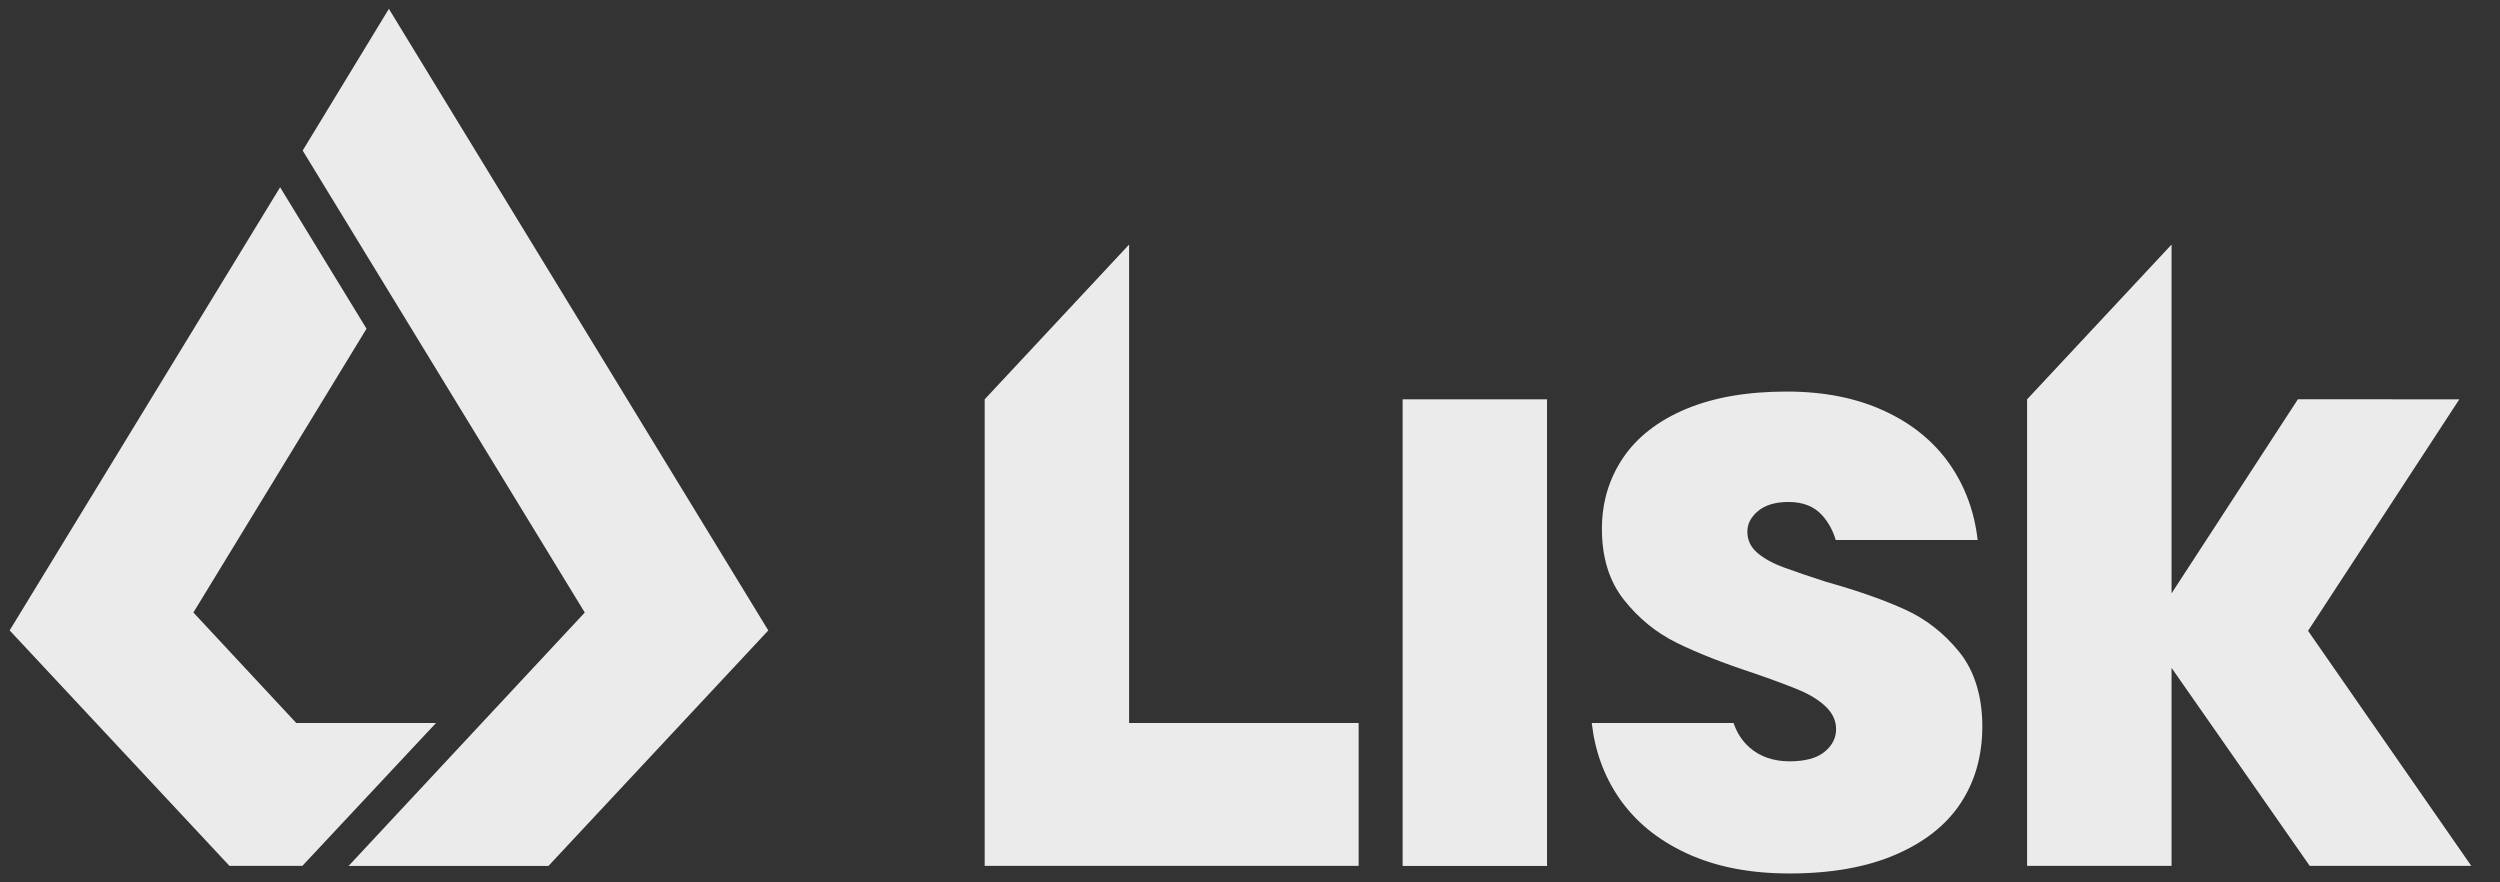
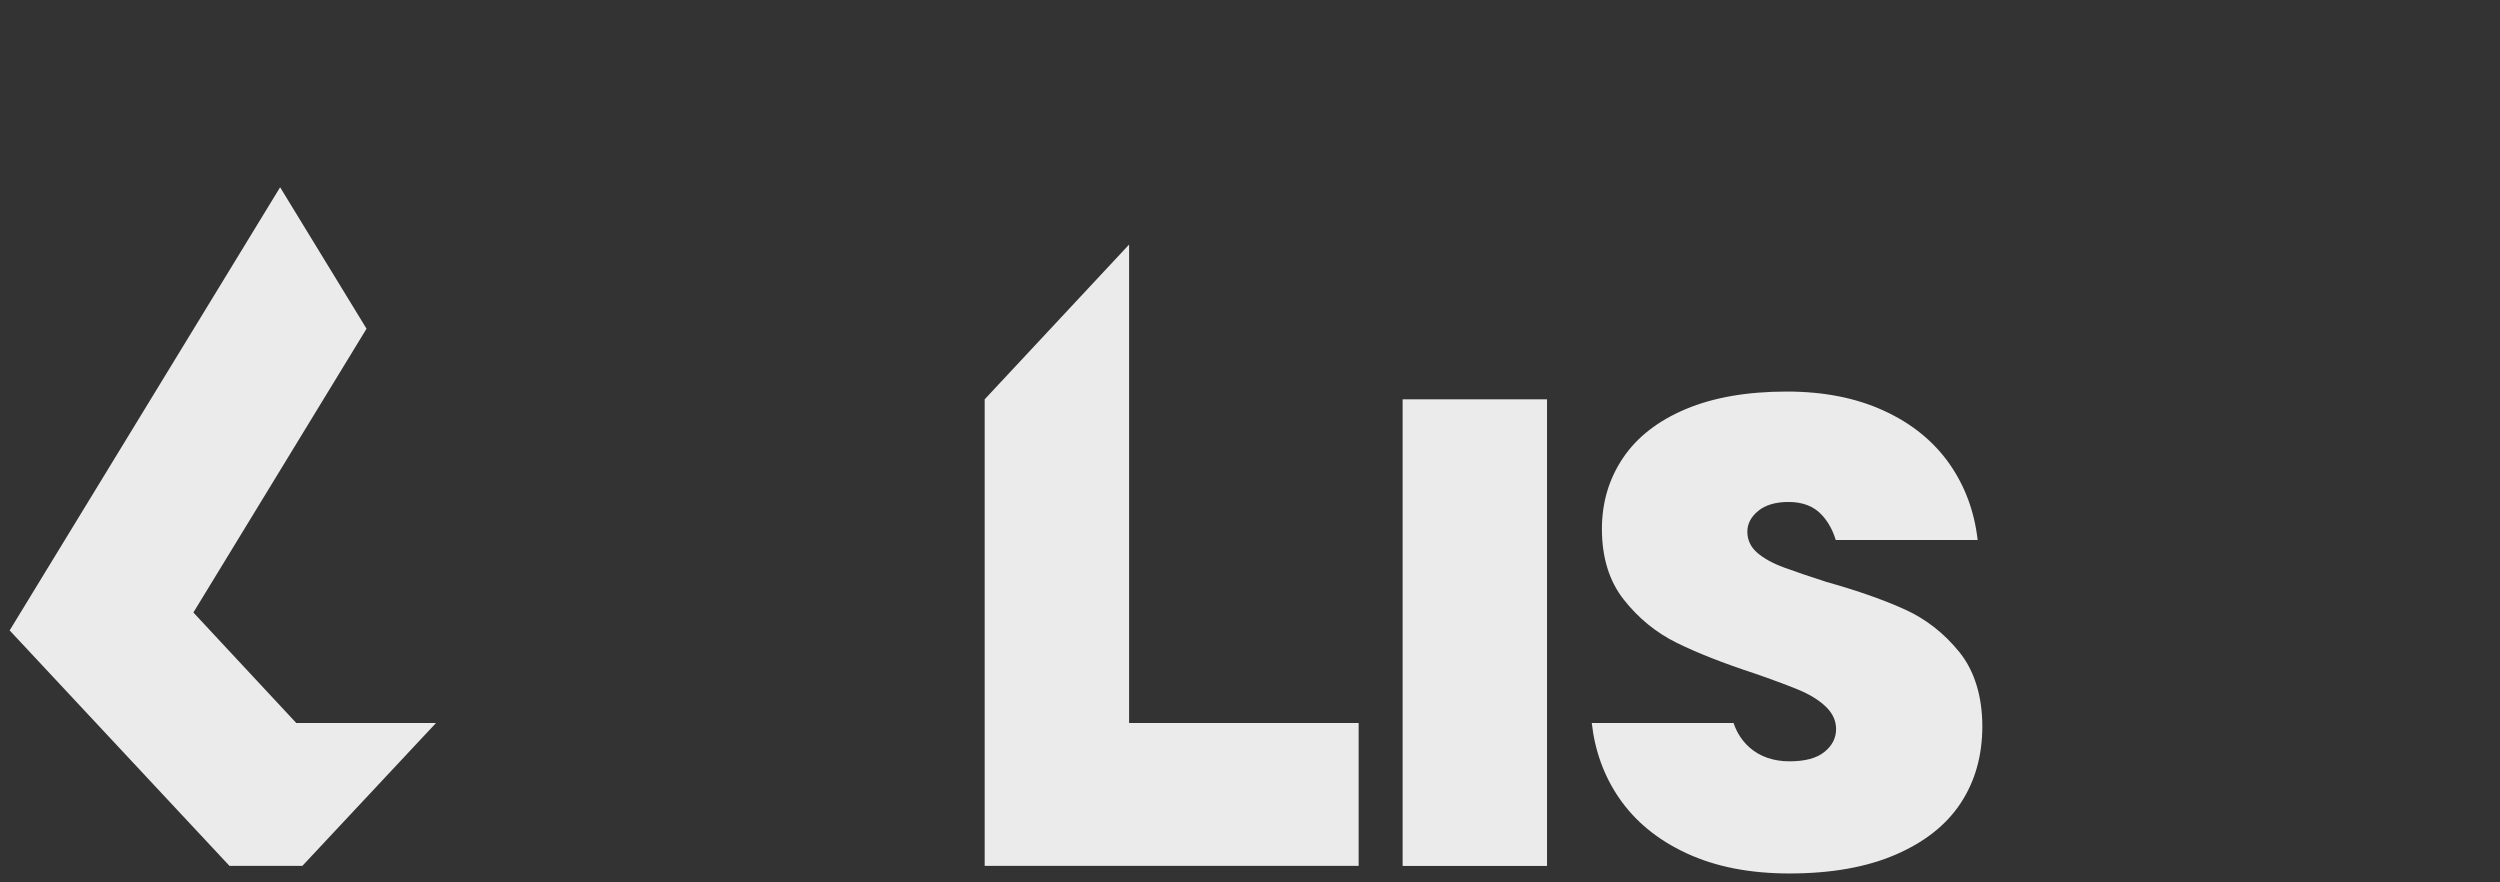
<svg xmlns="http://www.w3.org/2000/svg" width="85" height="30" viewBox="0 0 85 30" fill="none">
  <rect x="0" y="0" width="85" height="30" fill="#333333" stroke="none" />
  <g opacity="0.9" clip-path="url(#clip0_227_2185)">
    <path d="M52.599 13.577H47.689V29.442H52.599V13.577Z" fill="white" />
    <path d="M64.781 20.729C64.069 20.404 63.173 20.087 62.095 19.784C61.526 19.602 61.048 19.438 60.66 19.296C60.273 19.154 59.967 18.985 59.745 18.792C59.522 18.598 59.41 18.36 59.41 18.075C59.41 17.812 59.531 17.576 59.776 17.373C60.021 17.17 60.366 17.067 60.814 17.067C61.302 17.067 61.685 17.219 61.958 17.525C62.165 17.756 62.319 18.036 62.415 18.36H67.24C67.131 17.396 66.814 16.538 66.291 15.784C65.752 15.012 65.01 14.405 64.062 13.969C63.117 13.532 62.014 13.313 60.751 13.313C59.41 13.313 58.264 13.511 57.319 13.908C56.374 14.305 55.66 14.86 55.181 15.572C54.703 16.283 54.465 17.088 54.465 17.982C54.465 18.96 54.715 19.762 55.212 20.392C55.711 21.023 56.311 21.513 57.013 21.858C57.715 22.203 58.595 22.549 59.652 22.896C60.242 23.099 60.735 23.284 61.132 23.445C61.528 23.608 61.843 23.802 62.077 24.026C62.31 24.25 62.427 24.504 62.427 24.789C62.427 25.094 62.294 25.353 62.03 25.566C61.766 25.78 61.37 25.885 60.84 25.885C60.31 25.885 59.837 25.729 59.482 25.412C59.234 25.192 59.055 24.917 58.941 24.583H54.12C54.227 25.528 54.533 26.375 55.041 27.12C55.59 27.925 56.357 28.555 57.344 29.012C58.331 29.47 59.496 29.698 60.838 29.698C62.261 29.698 63.467 29.484 64.454 29.056C65.441 28.63 66.179 28.044 66.666 27.302C67.154 26.56 67.399 25.689 67.399 24.693C67.399 23.697 67.14 22.817 66.622 22.175C66.104 21.534 65.488 21.051 64.776 20.726L64.781 20.729Z" fill="white" />
    <path d="M38.389 8.315L33.479 13.577V29.439H46.194V24.581H38.389V8.315Z" fill="white" />
-     <path d="M78.474 21.448L83.617 13.577L78.129 13.575L73.833 20.174V8.315L68.921 13.577V29.439H73.833V22.708L78.53 29.439H84.023L78.474 21.448Z" fill="white" />
-     <path d="M13.222 0.301L10.291 5.119L19.882 20.826L11.853 29.441H18.648L26.122 21.435L13.222 0.301Z" fill="white" />
    <path d="M10.073 24.582L6.575 20.825L12.462 11.176L9.524 6.367L0.328 21.434L7.802 29.44H10.28L14.824 24.582H10.073Z" fill="white" />
  </g>
  <defs>
    <clipPath id="clip0_227_2185">
      <rect width="83.698" height="29.401" fill="white" transform="translate(0.328 0.299)" />
    </clipPath>
  </defs>
</svg>